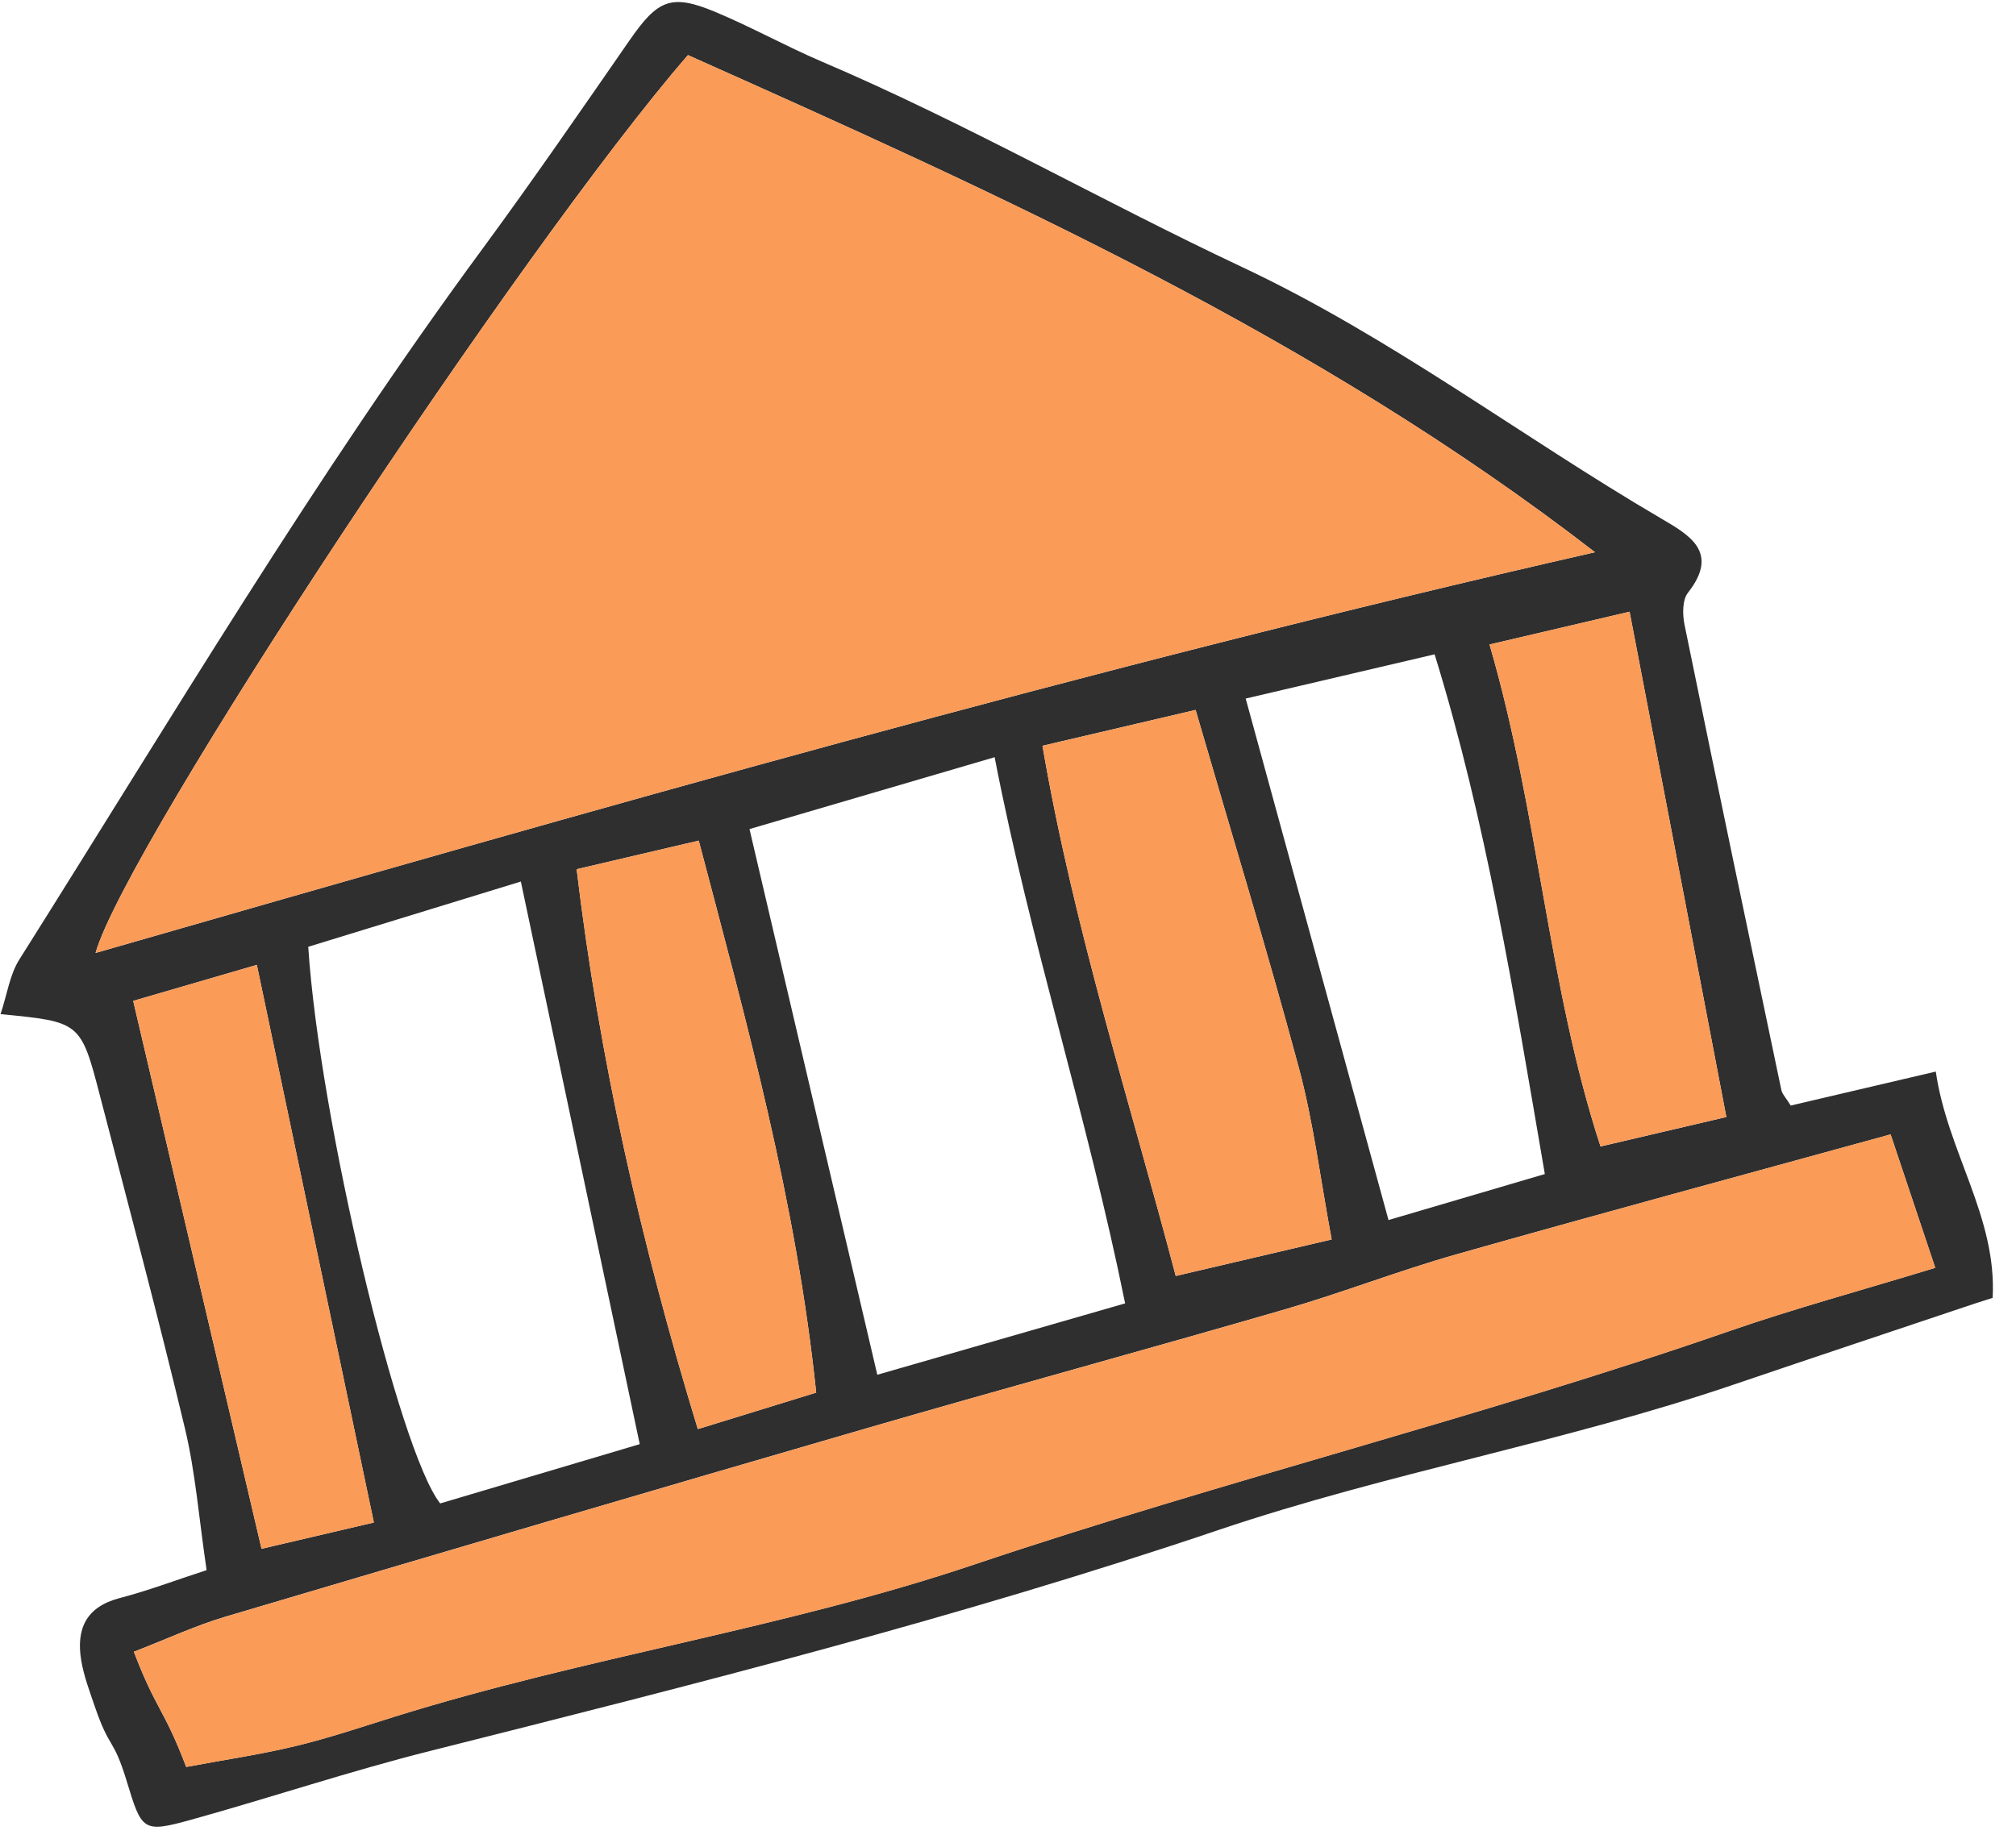
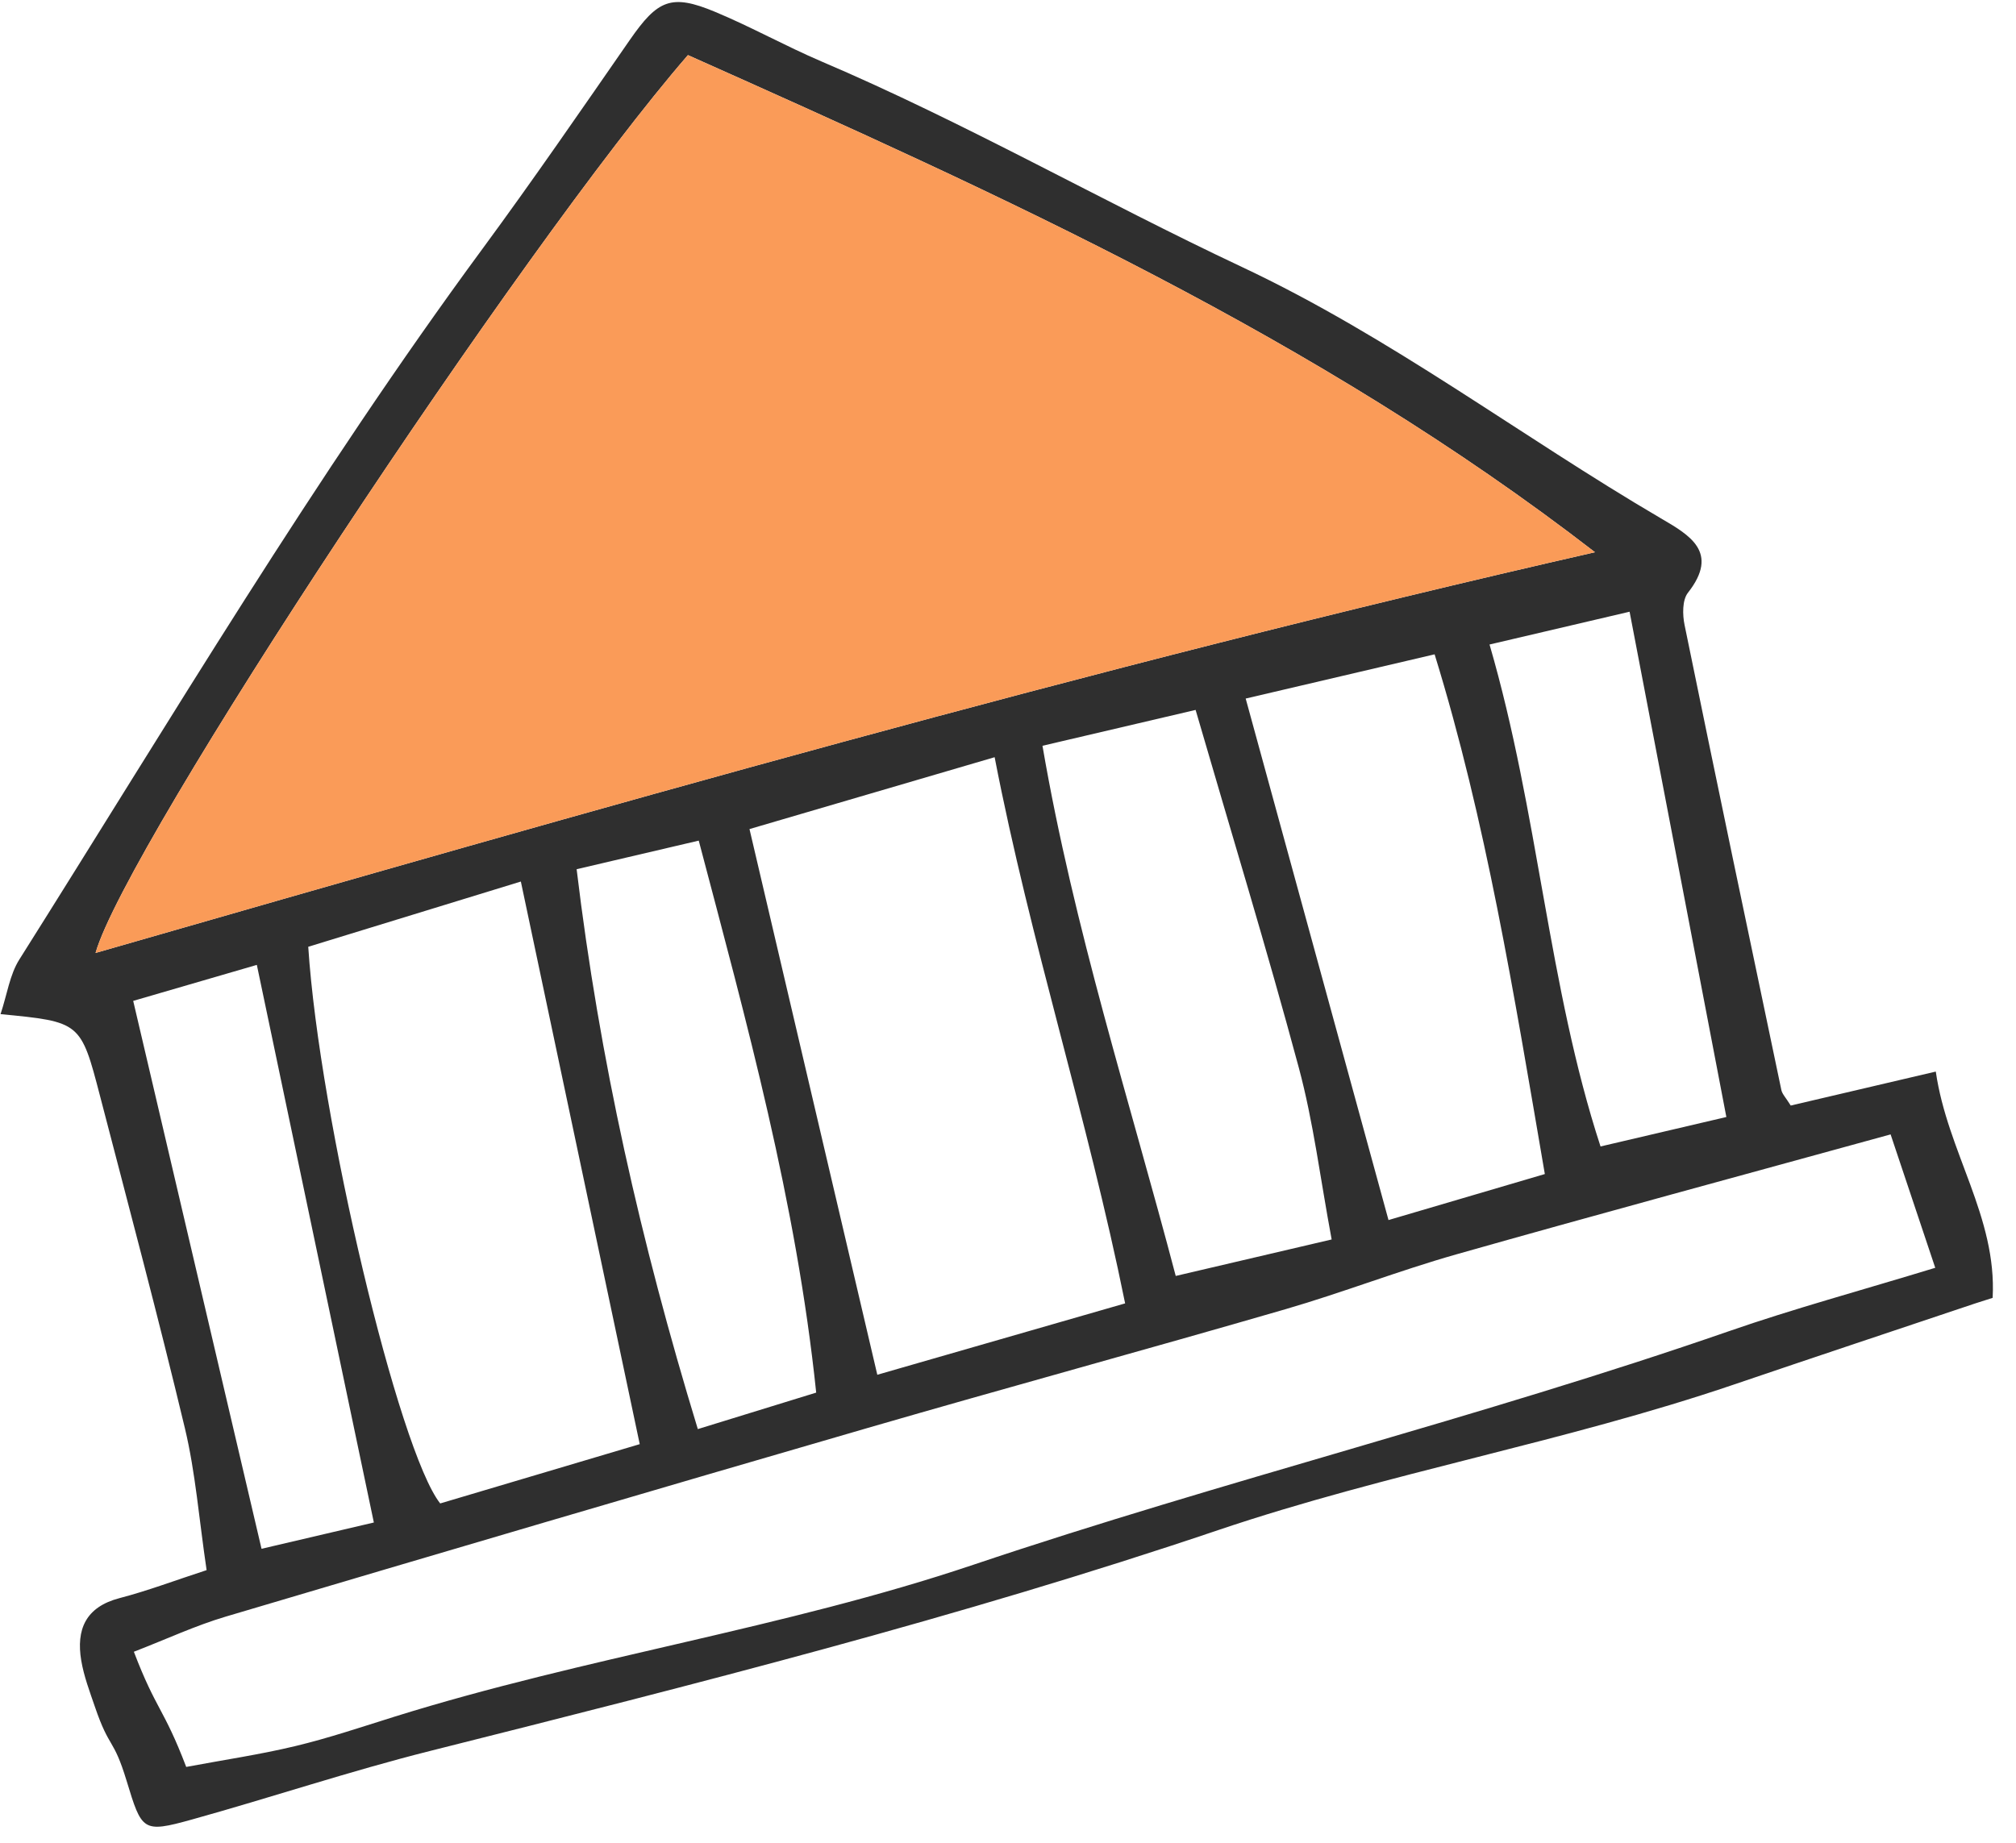
<svg xmlns="http://www.w3.org/2000/svg" width="70" height="64" viewBox="0 0 70 64" fill="none">
  <path fill-rule="evenodd" clip-rule="evenodd" d="M69.189 45.075C68.99 45.138 68.789 45.204 68.585 45.268C65.79 46.206 62.992 47.137 60.2 48.087C54.307 50.091 48.194 51.149 42.298 53.141C33.3 56.182 24.152 58.49 14.922 60.814C12.144 61.513 9.421 62.426 6.658 63.194C4.946 63.67 4.925 63.586 4.394 61.842C3.93 60.321 3.809 60.781 3.295 59.276C3.114 58.748 2.913 58.217 2.821 57.671C2.641 56.595 2.971 55.812 4.148 55.504C5.128 55.249 6.081 54.887 7.174 54.531C6.909 52.746 6.789 51.152 6.423 49.616C5.5 45.754 4.474 41.916 3.475 38.071C2.804 35.489 2.794 35.49 0.019 35.221C0.248 34.534 0.338 33.851 0.672 33.323C5.912 25.012 10.927 16.557 16.759 8.633C18.509 6.254 20.183 3.819 21.866 1.391C22.836 -0.008 23.304 -0.224 24.826 0.41C26.078 0.931 27.269 1.598 28.518 2.132C33.511 4.26 38.224 6.967 43.118 9.27C48.298 11.707 52.793 15.145 57.671 18.003C58.654 18.579 59.72 19.173 58.609 20.586C58.411 20.839 58.418 21.349 58.492 21.706C59.594 27.093 60.722 32.474 61.852 37.854C61.881 37.997 62.007 38.119 62.178 38.396C63.711 38.037 65.303 37.664 67.215 37.216C67.617 40.006 69.342 42.262 69.189 45.075ZM55.381 19.179C45.72 11.709 34.796 6.786 23.887 1.914C18.112 8.573 4.369 29.376 3.318 33.096C20.6 28.123 37.808 23.181 55.381 19.179ZM65.646 39.398C60.388 40.846 55.463 42.175 50.558 43.567C48.562 44.134 46.621 44.892 44.628 45.471C39.798 46.874 34.943 48.196 30.112 49.598C22.679 51.756 15.255 53.944 7.836 56.146C6.79 56.456 5.79 56.924 4.648 57.366C5.428 59.407 5.676 59.3 6.466 61.366C7.79 61.118 9.035 60.935 10.255 60.642C11.417 60.363 12.556 59.978 13.698 59.621C20.327 57.55 27.219 56.559 33.799 54.344C42.502 51.414 51.36 49.242 60.035 46.232C62.284 45.451 64.587 44.828 67.196 44.031C66.689 42.511 66.227 41.129 65.646 39.398ZM26.024 28.794C27.533 35.239 28.99 41.46 30.462 47.746C33.336 46.919 36.057 46.135 39.067 45.267C37.753 38.78 35.784 32.747 34.536 26.298C31.628 27.151 28.984 27.926 26.024 28.794ZM10.703 32.882C11.09 38.84 13.848 50.403 15.285 52.215C17.54 51.546 19.806 50.872 22.213 50.156C20.826 43.593 19.468 37.162 18.085 30.616C15.637 31.368 13.225 32.109 10.703 32.882ZM53.64 40.775C52.555 34.452 51.599 28.514 49.813 22.725C47.563 23.252 45.584 23.715 43.253 24.261C44.919 30.345 46.527 36.218 48.212 42.373C49.991 41.85 51.705 41.345 53.64 40.775ZM46.238 43.047C45.842 40.928 45.605 38.965 45.096 37.076C43.988 32.955 42.739 28.873 41.514 24.656C39.977 25.015 38.218 25.427 36.197 25.901C37.286 32.246 39.234 38.261 40.824 44.314C42.684 43.879 44.353 43.489 46.238 43.047ZM24.23 49.633C25.766 49.16 27.02 48.774 28.34 48.366C27.647 41.723 25.927 35.516 24.262 29.195C22.817 29.533 21.532 29.834 20.022 30.188C20.814 36.785 22.241 43.115 24.23 49.633ZM56.583 21.245C54.757 21.672 53.34 22.004 51.72 22.384C53.425 28.238 53.751 34.237 55.574 39.817C57.174 39.443 58.532 39.125 59.943 38.794C58.825 32.953 57.737 27.272 56.583 21.245ZM4.625 34.761C6.15 41.276 7.608 47.5 9.081 53.79C10.481 53.462 11.623 53.195 12.981 52.877C11.631 46.441 10.301 40.102 8.918 33.511C7.394 33.954 6.06 34.344 4.625 34.761Z" fill="#2F2F2F" />
  <path fill-rule="evenodd" clip-rule="evenodd" d="M55.381 19.179C37.808 23.181 20.6 28.123 3.318 33.096C4.369 29.376 18.112 8.573 23.887 1.914C34.796 6.786 45.72 11.708 55.381 19.179Z" fill="#FA9B58" />
-   <path fill-rule="evenodd" clip-rule="evenodd" d="M65.646 39.398C66.226 41.129 66.689 42.511 67.197 44.033C64.588 44.829 62.285 45.453 60.036 46.234C51.36 49.244 42.503 51.417 33.8 54.346C27.221 56.561 20.328 57.552 13.699 59.623C12.556 59.98 11.418 60.365 10.256 60.644C9.036 60.937 7.791 61.12 6.467 61.368C5.677 59.301 5.429 59.409 4.649 57.368C5.792 56.926 6.792 56.458 7.837 56.148C15.256 53.945 22.681 51.757 30.113 49.6C34.944 48.198 39.799 46.875 44.629 45.473C46.622 44.894 48.563 44.136 50.559 43.569C55.464 42.175 60.389 40.846 65.646 39.398Z" fill="#FA9B58" />
-   <path fill-rule="evenodd" clip-rule="evenodd" d="M46.238 43.047C44.353 43.488 42.683 43.879 40.824 44.315C39.234 38.262 37.286 32.247 36.197 25.902C38.218 25.428 39.977 25.016 41.514 24.657C42.74 28.874 43.988 32.956 45.096 37.077C45.605 38.966 45.843 40.928 46.238 43.047Z" fill="#FA9B58" />
-   <path fill-rule="evenodd" clip-rule="evenodd" d="M24.23 49.633C22.241 43.115 20.814 36.784 20.022 30.189C21.533 29.835 22.817 29.534 24.262 29.196C25.927 35.517 27.647 41.724 28.34 48.367C27.02 48.774 25.767 49.16 24.23 49.633Z" fill="#FA9B58" />
-   <path fill-rule="evenodd" clip-rule="evenodd" d="M56.583 21.245C57.737 27.273 58.825 32.953 59.942 38.793C58.531 39.123 57.173 39.442 55.573 39.816C53.751 34.236 53.425 28.237 51.719 22.383C53.34 22.003 54.757 21.672 56.583 21.245Z" fill="#FA9B58" />
-   <path fill-rule="evenodd" clip-rule="evenodd" d="M4.625 34.761C6.06 34.344 7.394 33.954 8.919 33.511C10.302 40.102 11.632 46.441 12.982 52.877C11.624 53.195 10.482 53.462 9.082 53.79C7.608 47.501 6.15 41.276 4.625 34.761Z" fill="#FA9B58" />
</svg>